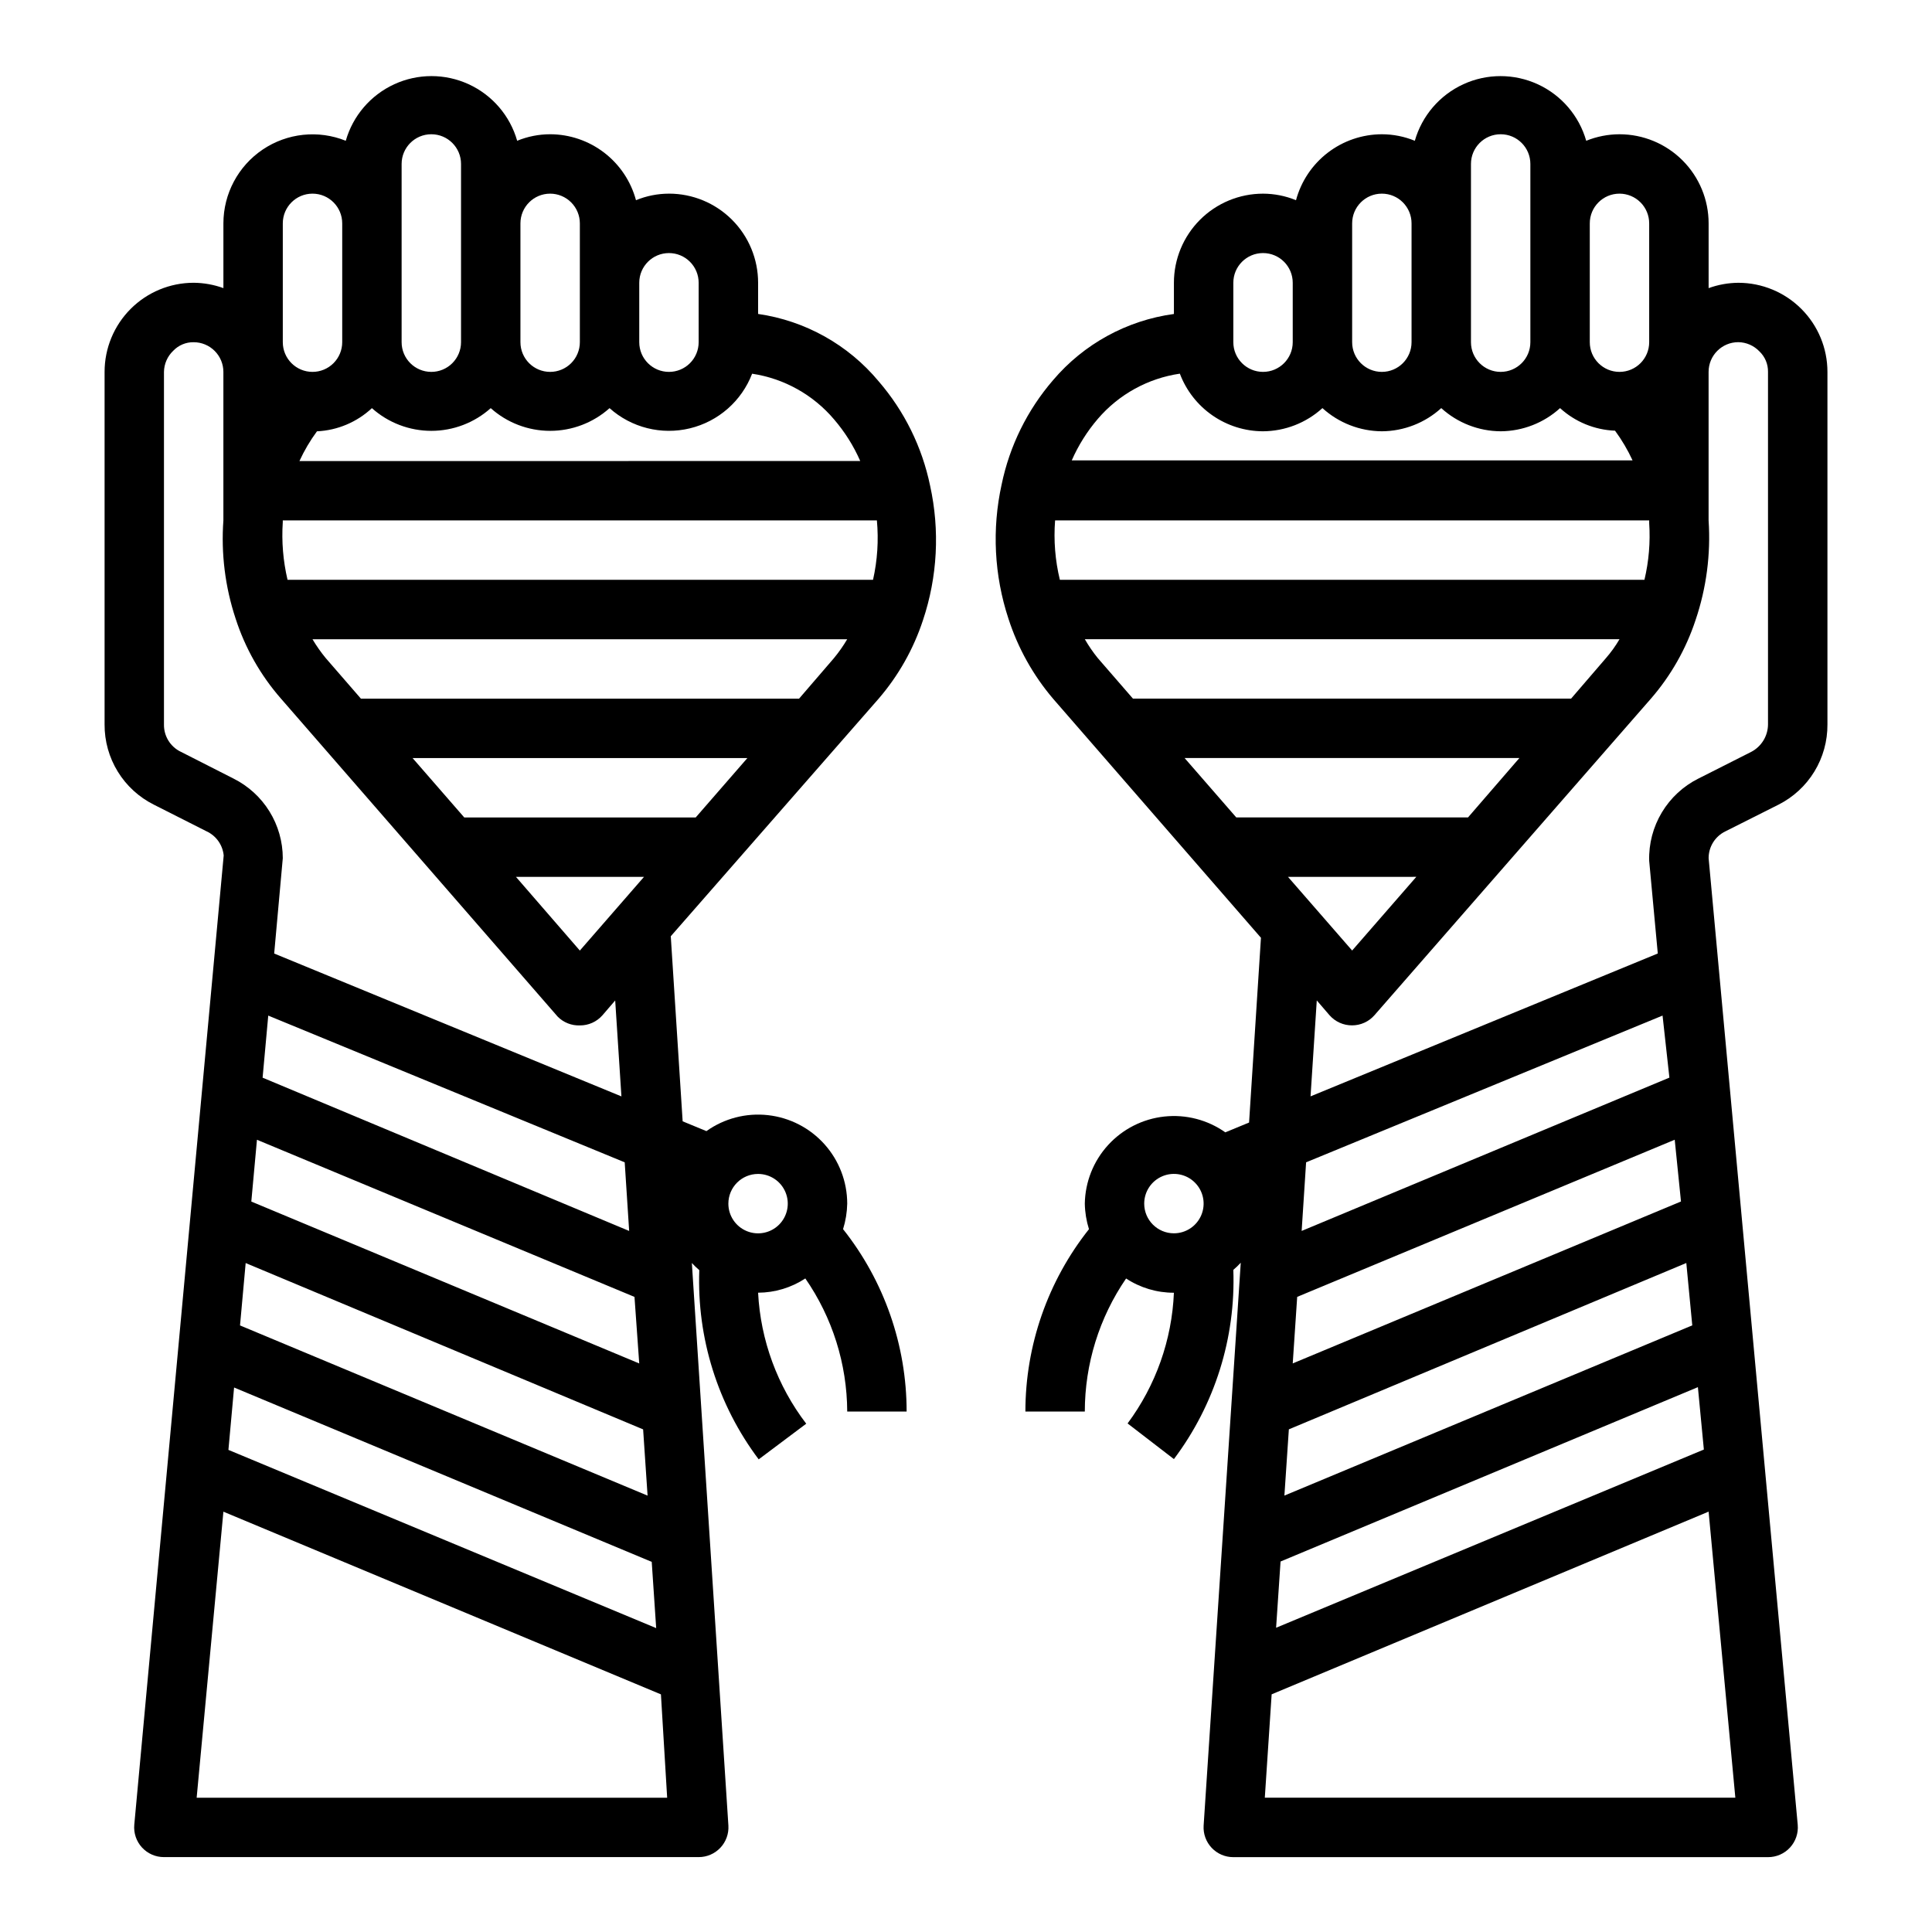
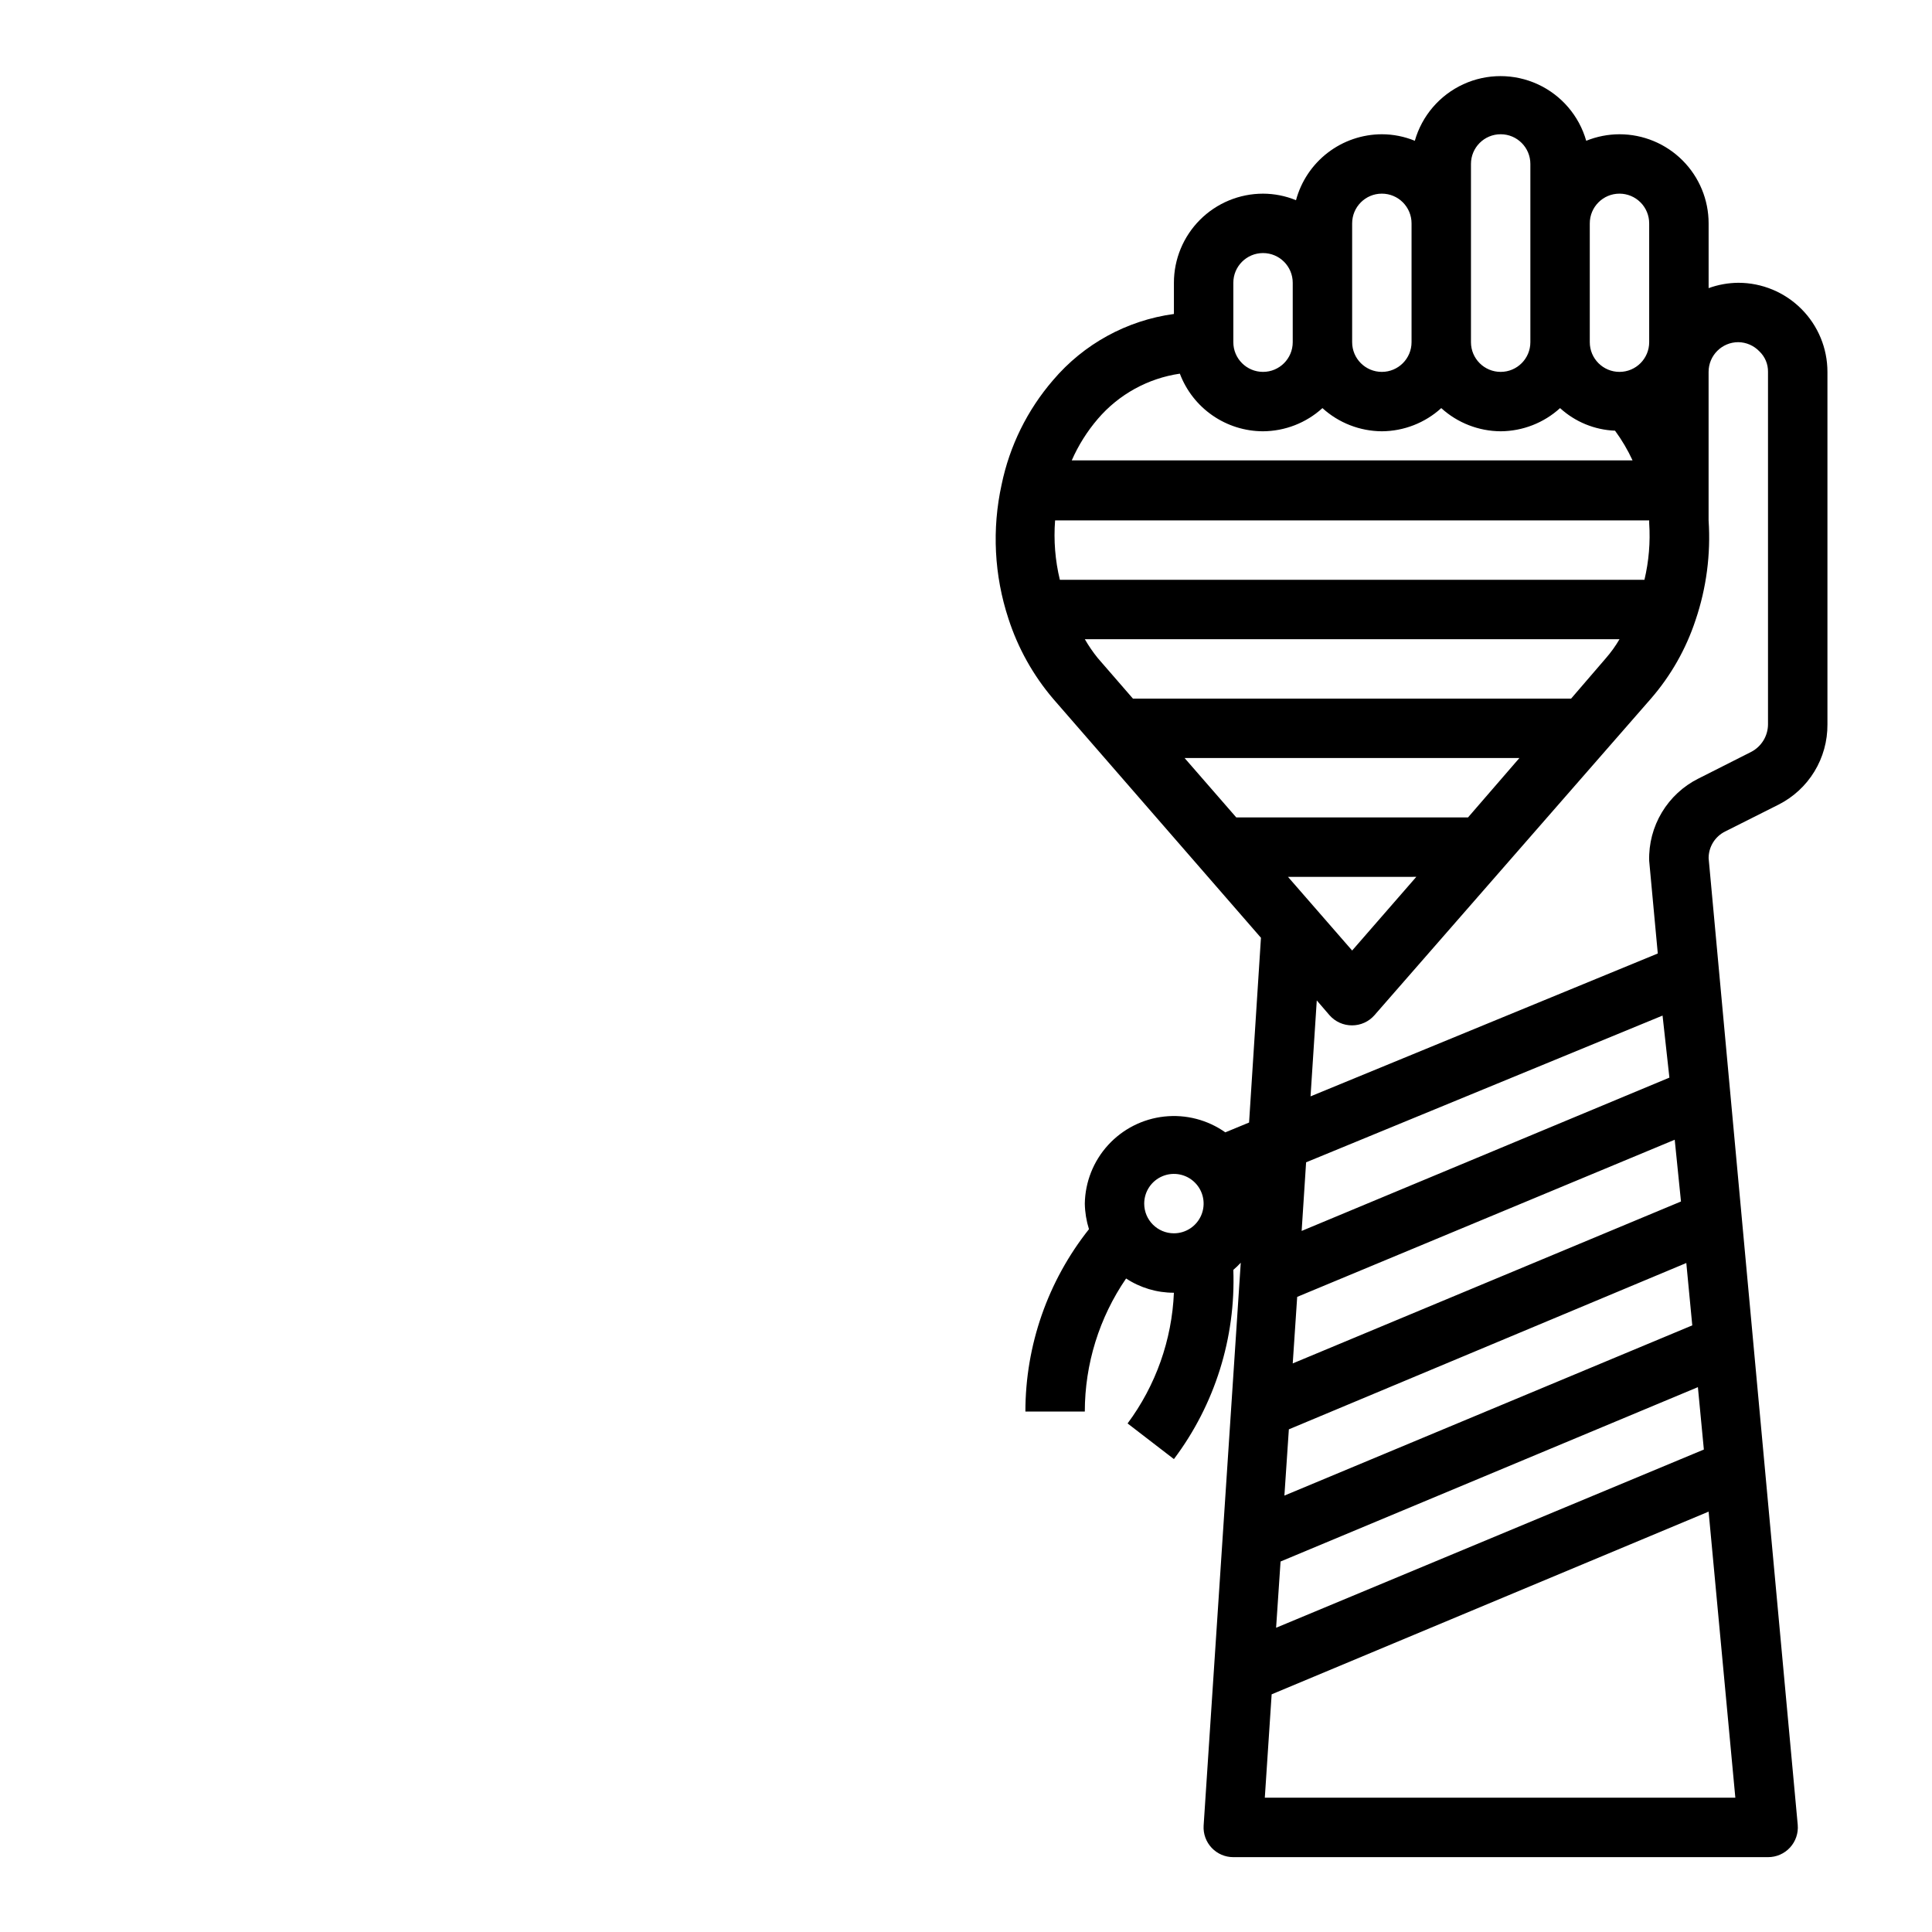
<svg xmlns="http://www.w3.org/2000/svg" fill="#000000" width="800px" height="800px" version="1.1" viewBox="144 144 512 512">
  <g>
-     <path d="m321.28 195.32c-2.996 0.004-5.965 0.594-8.738 1.734-1.348-5.008-4.305-9.43-8.418-12.59-4.109-3.156-9.145-4.875-14.332-4.887-2.996 0.004-5.965 0.594-8.738 1.73-1.891-6.629-6.582-12.098-12.844-14.98-6.262-2.879-13.469-2.879-19.73 0-6.266 2.883-10.957 8.352-12.848 14.98-7.273-2.926-15.523-2.051-22.023 2.332-6.5 4.387-10.398 11.711-10.406 19.555v17.16c-2.527-0.918-5.188-1.395-7.875-1.418-6.262 0-12.27 2.488-16.699 6.918-4.426 4.43-6.914 10.434-6.914 16.699v93.441c-0.023 4.41 1.188 8.738 3.496 12.492 2.309 3.758 5.625 6.793 9.57 8.762l14.012 7.086c2.519 1.184 4.223 3.606 4.488 6.375l-23.695 256.86c-0.199 2.207 0.539 4.398 2.039 6.031s3.617 2.559 5.832 2.551h141.7c2.176 0.004 4.25-0.891 5.742-2.473 1.492-1.578 2.262-3.703 2.133-5.871l-9.684-149.1c0.617 0.668 1.273 1.301 1.969 1.891-0.652 18.023 4.906 35.727 15.742 50.145l12.594-9.445 0.004-0.004c-7.656-10.02-12.102-22.121-12.754-34.715 4.449-0.02 8.797-1.332 12.516-3.777 7.176 10.363 11.047 22.66 11.102 35.266h15.742c0-17.551-5.938-34.586-16.844-48.332 0.684-2.195 1.055-4.473 1.102-6.769-0.008-5.809-2.156-11.41-6.031-15.734-3.875-4.324-9.207-7.066-14.977-7.707-5.773-0.645-11.578 0.863-16.309 4.231l-6.297-2.598-3.148-49.043 55.105-62.977c5.234-6.09 9.223-13.148 11.73-20.781 3.848-11.496 4.5-23.82 1.887-35.66-2.113-10.219-6.801-19.727-13.617-27.629-8.074-9.707-19.465-16.074-31.961-17.871v-8.266c0-6.262-2.488-12.27-6.918-16.699-4.43-4.43-10.434-6.918-16.699-6.918zm0 15.742v0.004c2.09 0 4.09 0.828 5.566 2.305s2.305 3.481 2.305 5.566v15.746c0 2.086-0.828 4.09-2.305 5.566-1.477 1.477-3.477 2.305-5.566 2.305-4.348 0-7.871-3.523-7.871-7.871v-15.746c0-4.348 3.523-7.871 7.871-7.871zm-31.488-15.742c2.09 0 4.09 0.832 5.566 2.309 1.477 1.477 2.309 3.477 2.309 5.566v31.488c0 2.086-0.832 4.09-2.309 5.566-1.477 1.477-3.477 2.305-5.566 2.305-4.348 0-7.871-3.523-7.871-7.871v-31.488c0-4.348 3.523-7.875 7.871-7.875zm-39.359-7.871c0-4.348 3.523-7.871 7.871-7.871 4.348 0 7.875 3.523 7.875 7.871v47.234c0 2.086-0.832 4.09-2.309 5.566-1.477 1.477-3.477 2.305-5.566 2.305-4.348 0-7.871-3.523-7.871-7.871zm-31.488 15.746c0-4.348 3.523-7.875 7.871-7.875s7.875 3.527 7.875 7.875v31.488c0 2.086-0.832 4.09-2.309 5.566-1.477 1.477-3.477 2.305-5.566 2.305-4.348 0-7.871-3.523-7.871-7.871zm157.44 78.719c0.484 5.269 0.141 10.582-1.023 15.746h-155.16c-1.176-5.004-1.602-10.148-1.262-15.273v-0.473zm-170.35 229.79 110.68 46.207 1.18 17.555-113.36-47.23zm1.574-16.453 1.496-16.531 105.33 44.082 1.18 17.555zm2.992-32.828 1.496-16.375 100.05 41.645 1.258 17.637zm2.992-32.828 1.496-16.453 94.465 38.887 1.18 18.184zm-17.477 190.82 7.086-75.805 115.95 48.414 1.652 27.391zm148.78-165.31c3.184 0 6.055 1.918 7.273 4.859 1.219 2.941 0.543 6.328-1.707 8.582-2.25 2.25-5.637 2.922-8.578 1.703-2.941-1.219-4.859-4.086-4.859-7.269 0-4.348 3.523-7.875 7.871-7.875zm-36.211-20.547-92.023-37.863 2.281-25.27c-0.004-4.383-1.23-8.676-3.539-12.402-2.309-3.727-5.606-6.734-9.527-8.695l-13.934-7.086v0.004c-2.785-1.328-4.539-4.16-4.488-7.242v-93.441c0.031-2.117 0.91-4.129 2.441-5.59 1.41-1.488 3.383-2.316 5.43-2.281 2.09 0 4.09 0.828 5.566 2.305 1.477 1.477 2.309 3.477 2.309 5.566v39.359c-0.637 8.789 0.461 17.613 3.227 25.977 2.523 7.832 6.621 15.066 12.043 21.254l73.289 84.23v0.004c1.547 1.582 3.691 2.438 5.906 2.359 2.285 0.02 4.469-0.957 5.981-2.676l3.387-3.938zm-41.645-73.918-13.699-15.742h88.719l-13.695 15.742zm47.625 15.742-17 19.527-16.926-19.523zm41.094-47.23h-116.11l-9.289-10.707v0.004c-1.309-1.586-2.492-3.269-3.543-5.039h141.7c-1.047 1.77-2.231 3.457-3.543 5.039zm16.215-62.977-148.62 0.004c1.277-2.777 2.832-5.414 4.644-7.875 5.43-0.254 10.59-2.43 14.562-6.141 4.328 3.875 9.934 6.016 15.742 6.016 5.809 0 11.414-2.141 15.746-6.016 4.328 3.875 9.934 6.016 15.742 6.016 5.809 0 11.414-2.141 15.746-6.016 5.785 5.176 13.742 7.176 21.289 5.352 7.543-1.82 13.711-7.234 16.496-14.48 8.473 1.273 16.191 5.582 21.727 12.121 2.84 3.312 5.176 7.027 6.926 11.023z" />
    <path d="m573.18 179.58c-3.023 0.008-6.016 0.594-8.816 1.73-1.891-6.629-6.582-12.098-12.844-14.98-6.266-2.879-13.473-2.879-19.734 0-6.262 2.883-10.953 8.352-12.844 14.98-2.773-1.137-5.742-1.727-8.738-1.73-5.184 0.012-10.223 1.73-14.332 4.887-4.113 3.16-7.07 7.582-8.418 12.59-2.773-1.141-5.742-1.73-8.738-1.734-6.262 0-12.27 2.488-16.699 6.918-4.43 4.43-6.918 10.438-6.918 16.699v8.266c-12.48 1.695-23.891 7.949-32.039 17.555-6.816 7.902-11.504 17.414-13.617 27.633-2.602 11.805-1.977 24.098 1.809 35.578 2.512 7.766 6.523 14.961 11.809 21.176l55.105 63.371-3.148 48.965-6.297 2.598c-4.703-3.32-10.449-4.809-16.172-4.188-5.719 0.621-11.016 3.309-14.895 7.559s-6.074 9.77-6.168 15.523c0.043 2.297 0.414 4.574 1.102 6.769-10.91 13.746-16.848 30.781-16.848 48.332h15.746c0.008-12.59 3.82-24.883 10.941-35.266 3.762 2.473 8.168 3.789 12.672 3.777-0.527 12.516-4.809 24.582-12.277 34.637l12.277 9.449c10.84-14.418 16.398-32.121 15.746-50.145 0.691-0.59 1.352-1.223 1.969-1.891l-9.84 149.18c-0.133 2.168 0.641 4.293 2.129 5.871 1.492 1.582 3.57 2.477 5.742 2.473h141.7c2.215 0.008 4.336-0.918 5.832-2.551 1.5-1.633 2.238-3.824 2.039-6.031l-23.613-256.16c-0.008-3.008 1.703-5.758 4.406-7.082l14.09-7.086c3.934-1.98 7.231-5.019 9.527-8.777 2.293-3.754 3.492-8.078 3.465-12.477v-93.441c0-6.266-2.488-12.27-6.918-16.699-4.43-4.43-10.438-6.918-16.699-6.918-2.688 0.023-5.348 0.5-7.871 1.418v-17.16c0-6.266-2.488-12.273-6.918-16.699-4.43-4.43-10.438-6.918-16.699-6.918zm7.871 103.04c0.336 5.047-0.09 10.117-1.258 15.039h-154.92c-1.246-5.152-1.672-10.465-1.262-15.746h157.44v0.707zm-7.871-87.301c2.086 0 4.09 0.832 5.566 2.309 1.477 1.477 2.305 3.477 2.305 5.566v31.488c0 4.348-3.523 7.871-7.871 7.871s-7.871-3.523-7.871-7.871v-31.488c0-4.348 3.523-7.875 7.871-7.875zm-39.359-7.871c0-4.348 3.523-7.871 7.871-7.871 4.348 0 7.871 3.523 7.871 7.871v47.234c0 4.348-3.523 7.871-7.871 7.871-4.348 0-7.871-3.523-7.871-7.871zm-31.488 15.746c0-4.348 3.523-7.875 7.871-7.875 4.348 0 7.871 3.527 7.871 7.875v31.488c0 4.348-3.523 7.871-7.871 7.871-4.348 0-7.871-3.523-7.871-7.871zm-31.488 15.742c0-4.348 3.523-7.871 7.871-7.871s7.871 3.523 7.871 7.871v15.746c0 4.348-3.523 7.871-7.871 7.871s-7.871-3.523-7.871-7.871zm-14.168 24.09h-0.004c1.695 4.481 4.707 8.34 8.645 11.066 3.938 2.727 8.609 4.195 13.398 4.203 5.824-0.035 11.434-2.219 15.742-6.141 4.312 3.922 9.922 6.106 15.746 6.141 5.824-0.035 11.434-2.219 15.742-6.141 4.312 3.922 9.922 6.106 15.746 6.141 5.824-0.035 11.434-2.219 15.742-6.141 3.996 3.652 9.156 5.773 14.566 5.984 1.809 2.461 3.363 5.098 4.644 7.871h-148.62c1.75-3.996 4.086-7.707 6.926-11.02 5.559-6.481 13.277-10.734 21.727-11.965zm-25.191 70.375h141.7c-1.047 1.789-2.258 3.477-3.621 5.039l-9.211 10.703h-116.11l-9.289-10.707v0.004c-1.285-1.586-2.445-3.269-3.461-5.039zm101.55 47.23h-61.406l-13.699-15.742h88.723zm-13.699 15.742-17.004 19.527-17.004-19.523zm76.203 151.77-113.36 47.23 1.18-17.555 110.6-46.207zm-3.07-32.906-108.09 45.109 1.18-17.555 105.33-44.082zm-2.992-32.828-102.89 42.91 1.18-17.633 100.05-41.645zm-3.07-32.828-97.457 40.629 1.18-18.184 94.465-38.887zm-139.18 33.387c0-3.188 1.918-6.055 4.859-7.273s6.328-0.547 8.578 1.707c2.254 2.25 2.926 5.637 1.707 8.578-1.219 2.941-4.09 4.859-7.273 4.859-4.348 0-7.871-3.523-7.871-7.871zm31.961 157.44 1.812-27.395 115.8-48.414 7.082 75.805zm125.48-385.73c2.113 0.027 4.129 0.906 5.59 2.438 1.488 1.414 2.316 3.383 2.281 5.434v93.441c-0.023 3.039-1.719 5.82-4.406 7.242l-14.012 7.086-0.004-0.004c-4.031 2.012-7.402 5.133-9.715 8.996-2.316 3.863-3.481 8.309-3.352 12.812l2.281 24.562-92.023 37.863 1.652-25.426 3.387 3.938v-0.004c1.512 1.719 3.695 2.695 5.984 2.676 2.262-0.004 4.41-0.977 5.902-2.676l73.289-83.918c5.273-6.074 9.285-13.141 11.809-20.781 2.887-8.5 4.062-17.488 3.465-26.449v-39.359c0-4.348 3.523-7.871 7.871-7.871z" />
  </g>
</svg>